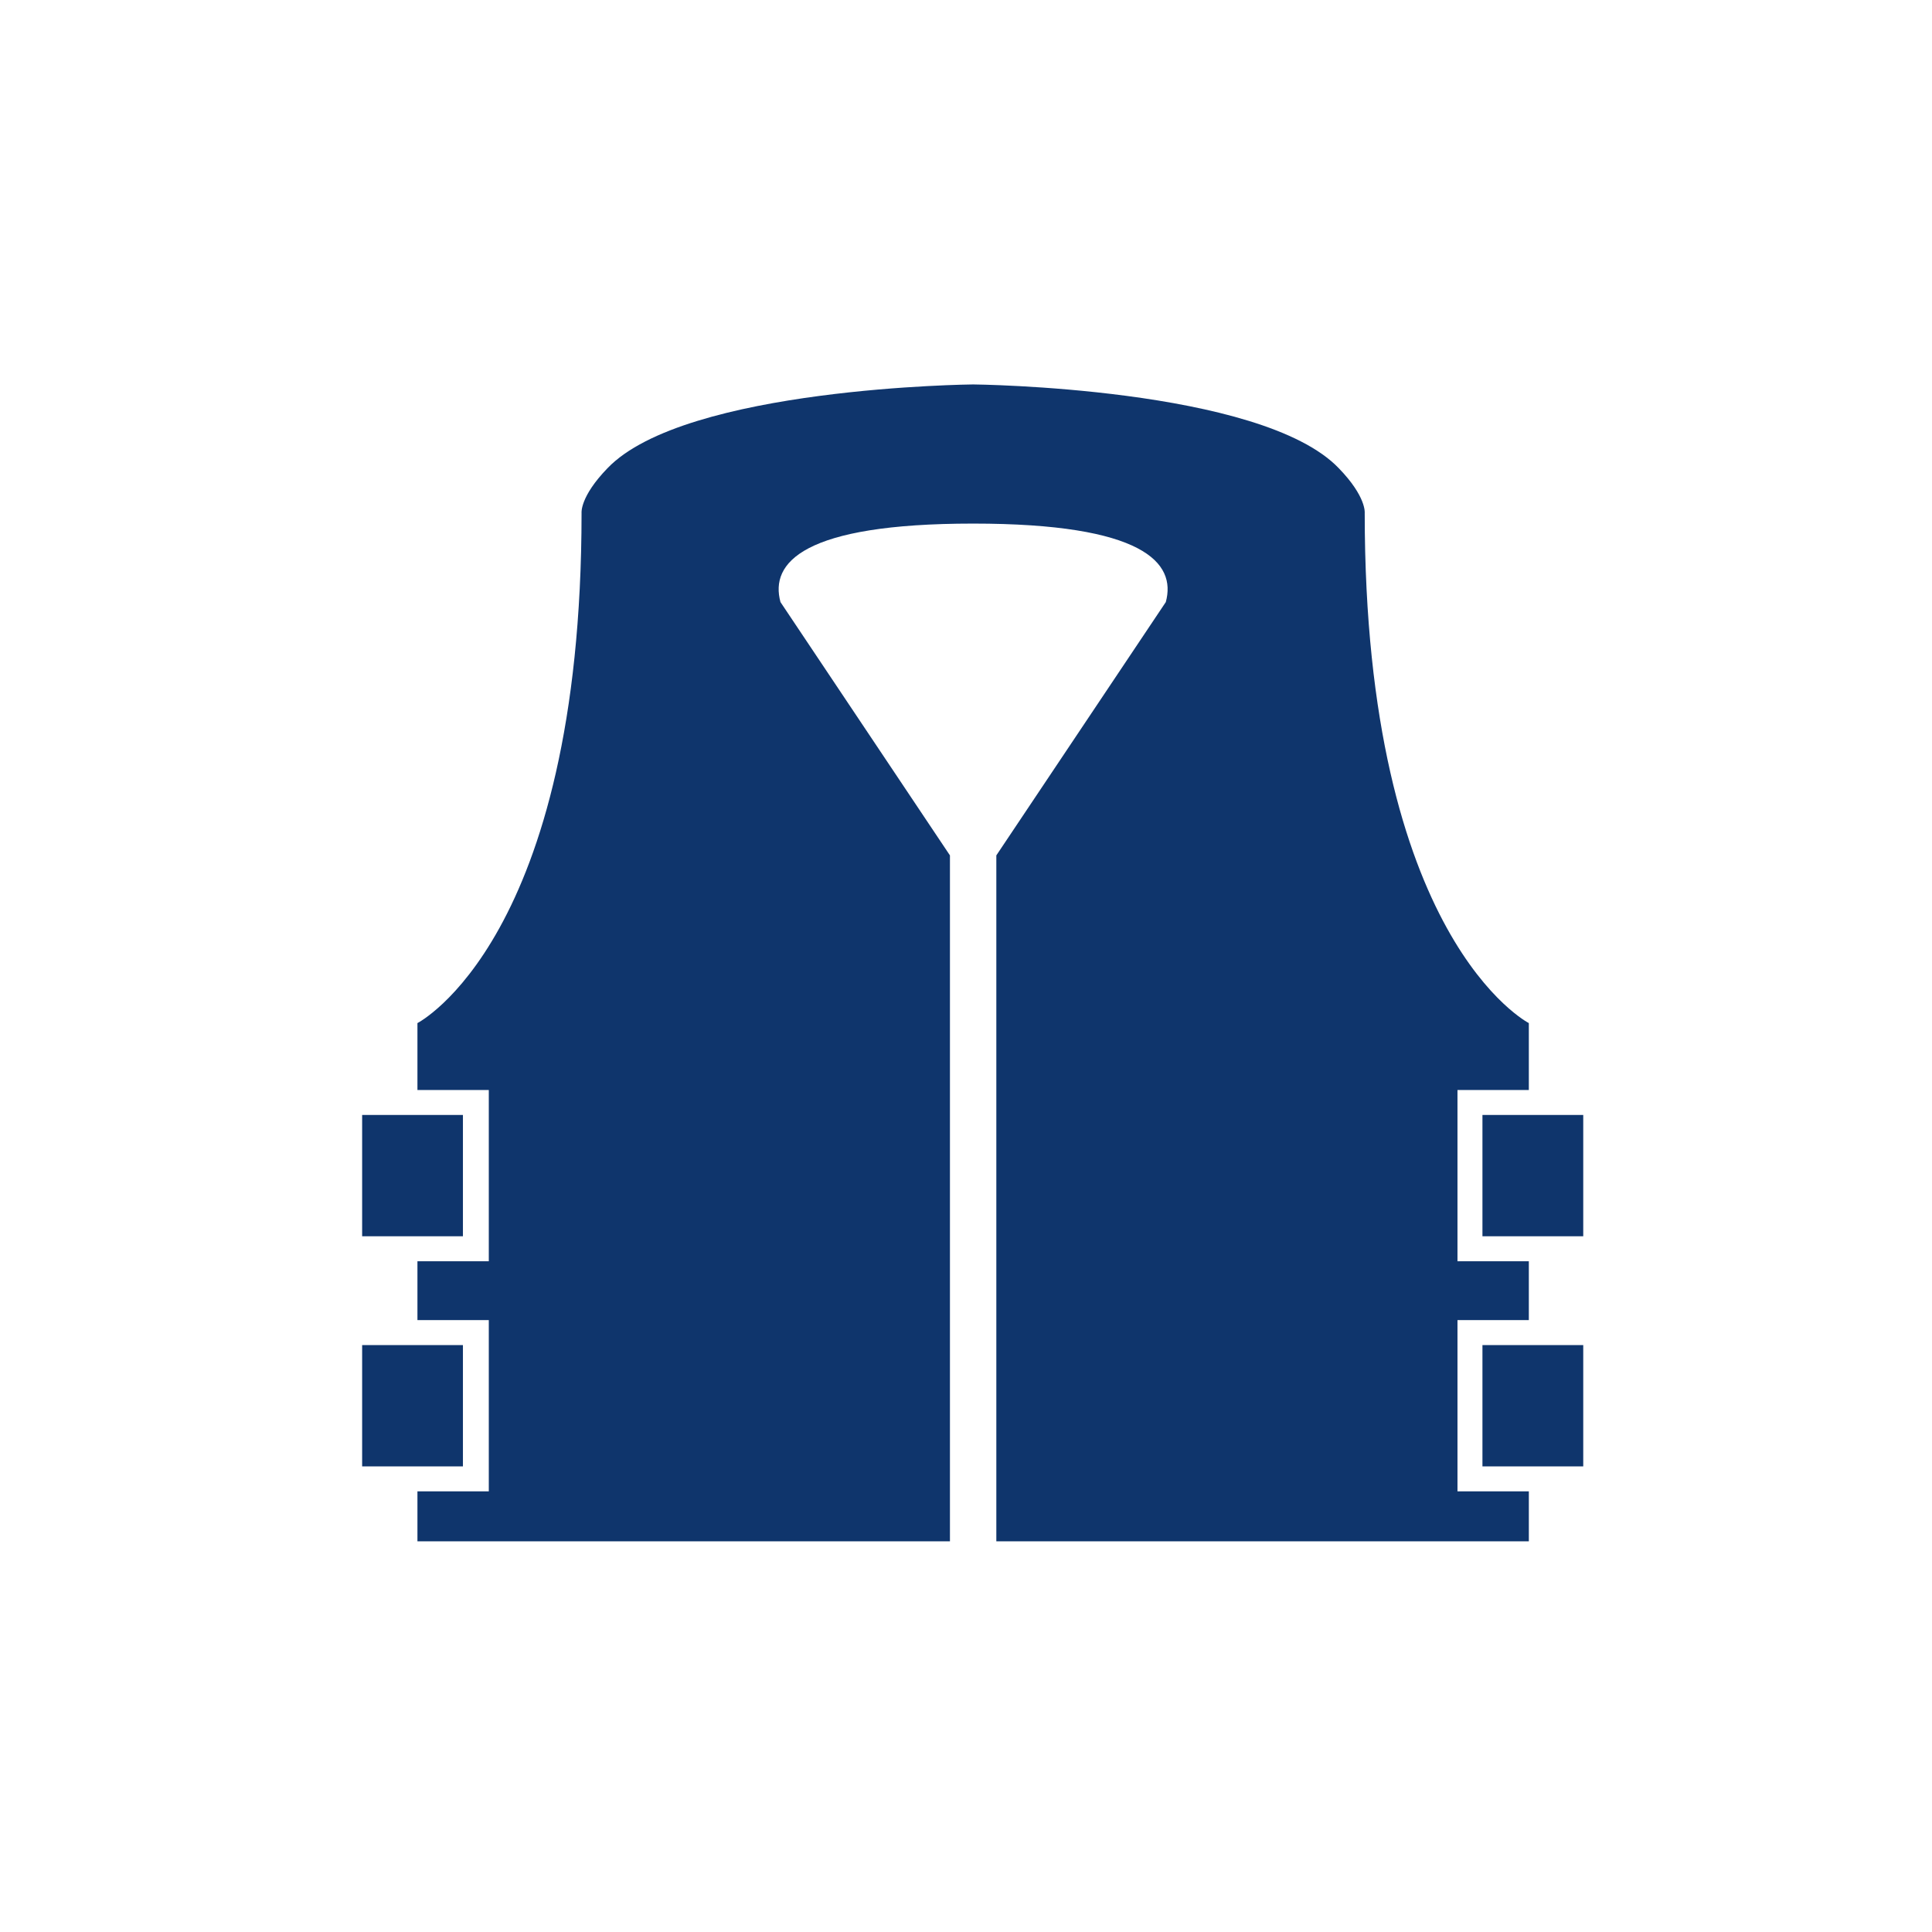
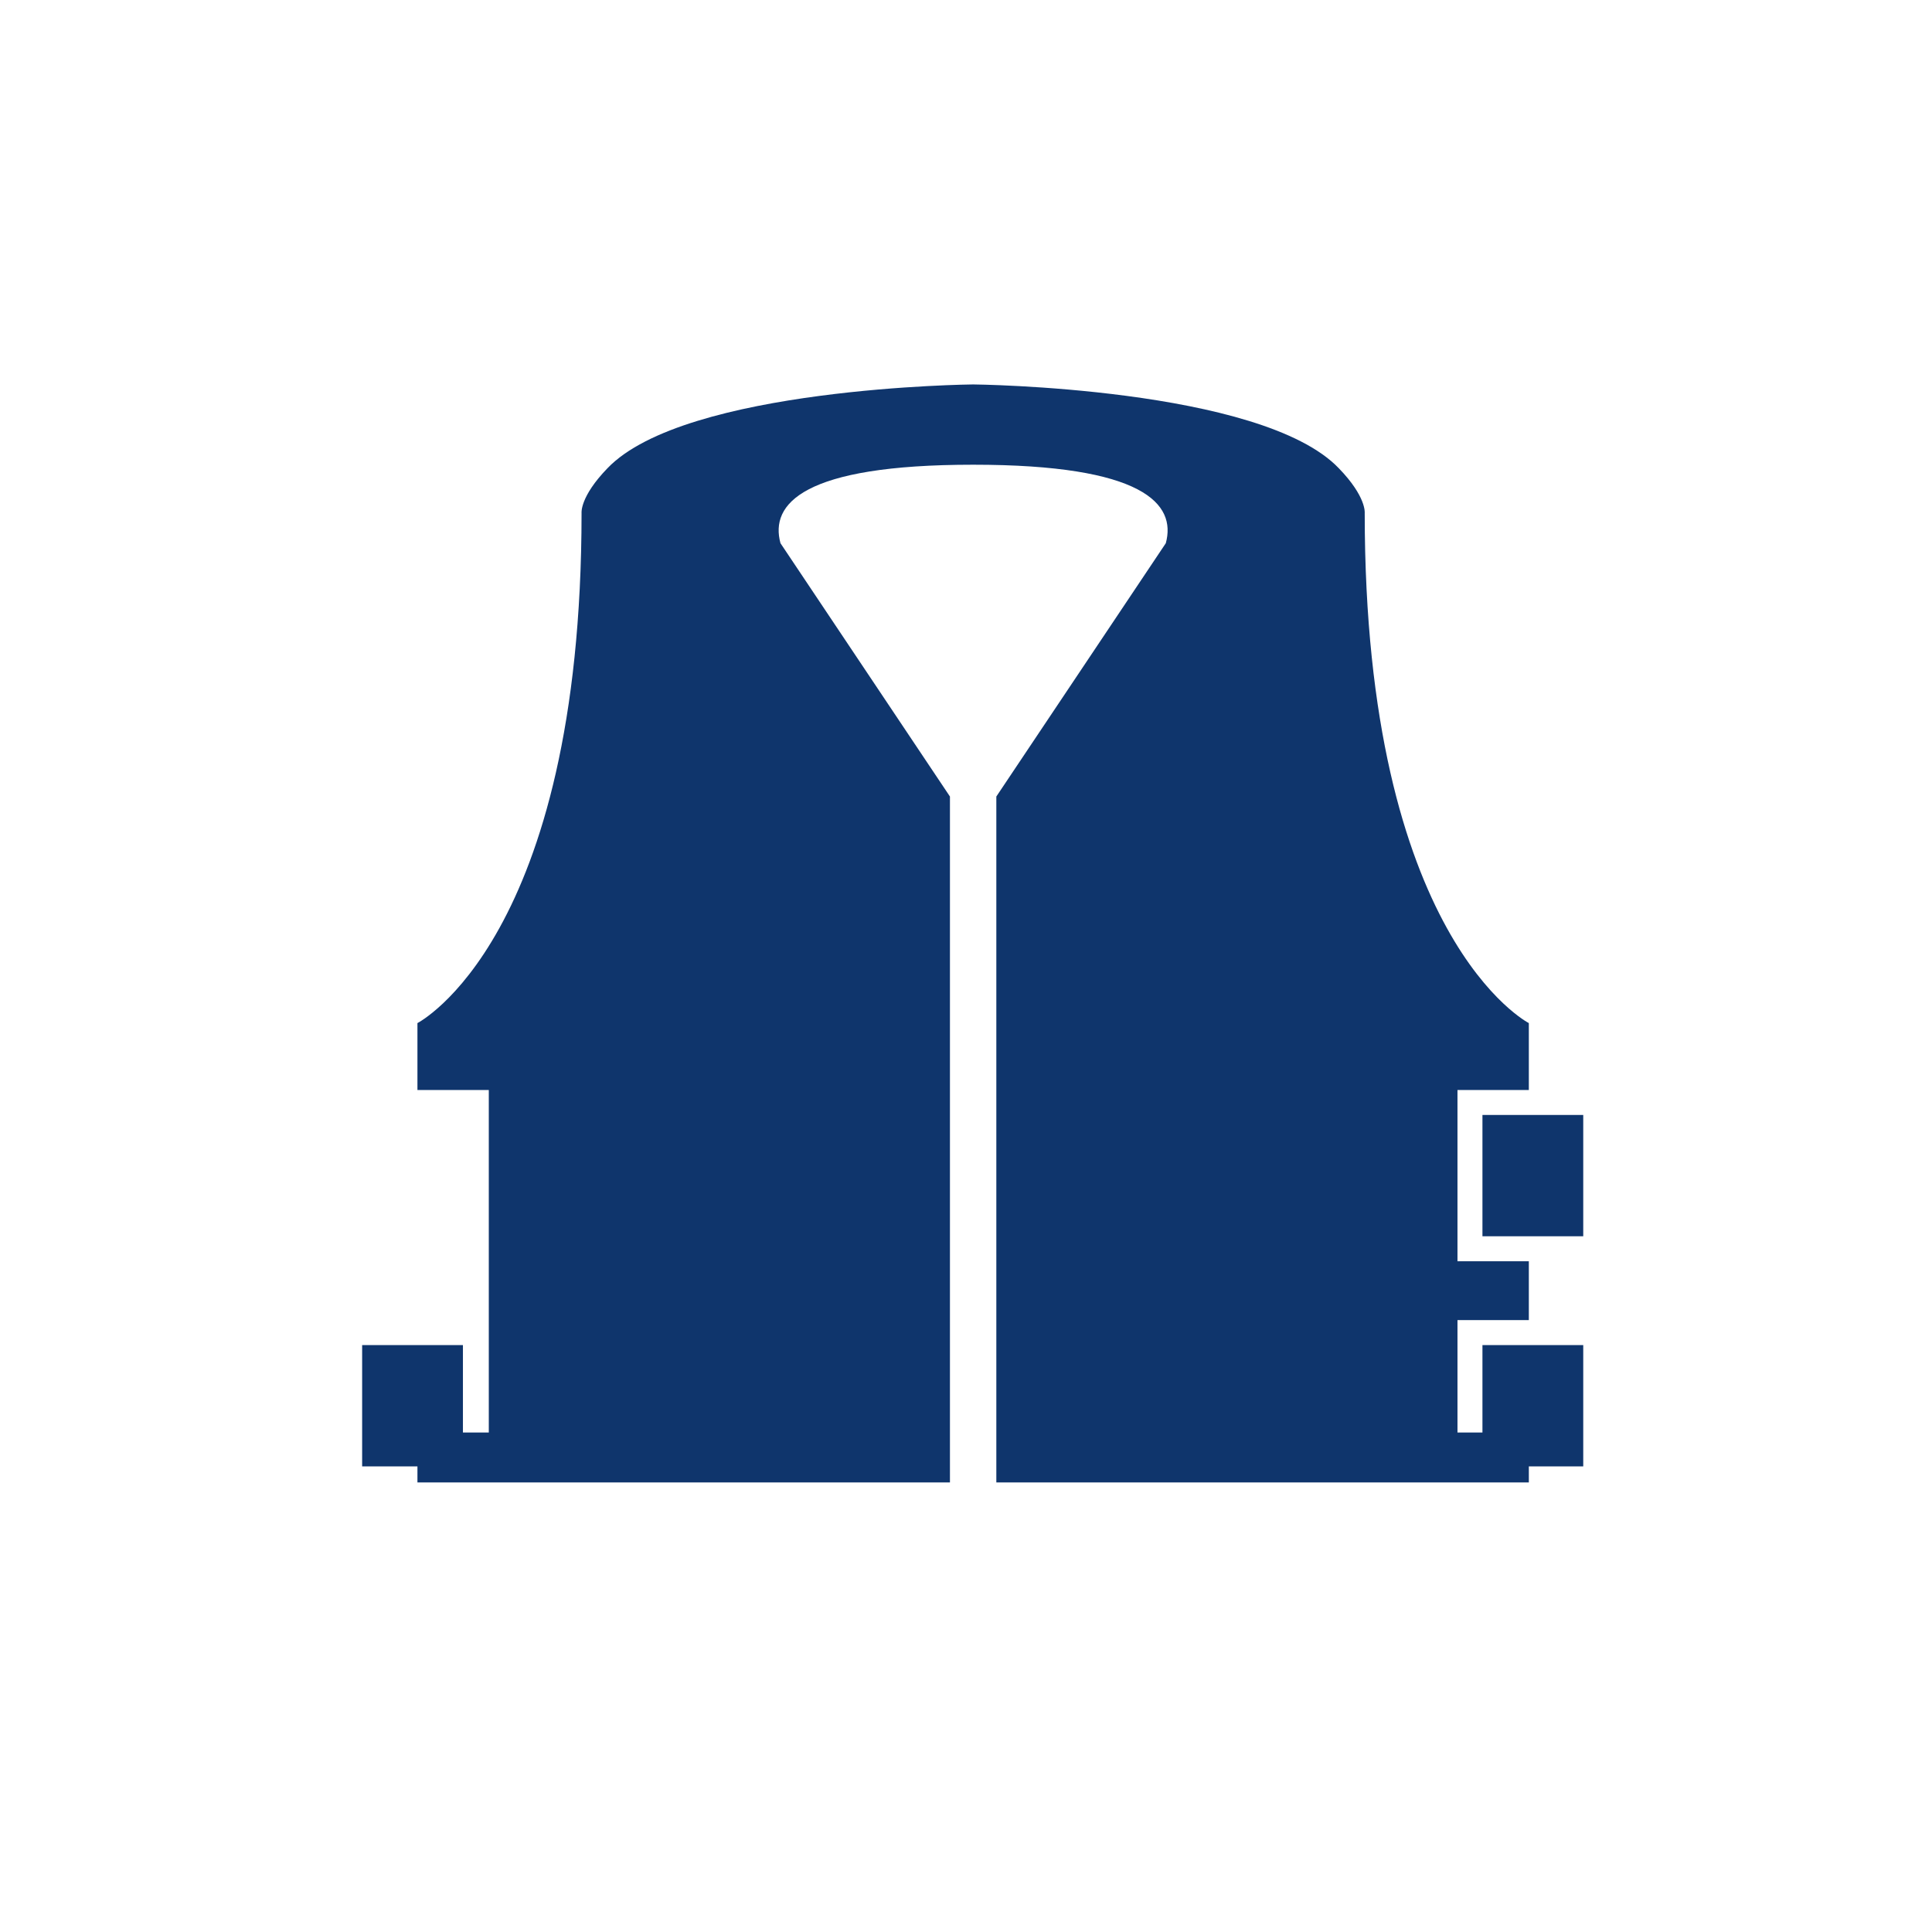
<svg xmlns="http://www.w3.org/2000/svg" id="_レイヤー_1" data-name="レイヤー_1" version="1.1" viewBox="0 0 216.6 216.6">
  <defs>
    <style>
      .st0 {
        fill: #0f356c;
      }
    </style>
  </defs>
-   <rect class="st0" x="40.6" y="125" width="11.3" height="13.6" />
  <rect class="st0" x="40.6" y="150.8" width="11.3" height="13.6" />
  <rect class="st0" x="166.2" y="125" width="11.3" height="13.6" />
-   <path class="st0" d="M163.4,148h8v-6.6h-8v-19.2h8v-7.5s-18.4-9.4-18.4-57.2c0,0,.2-1.8-2.9-5-8.7-9.1-41-9.4-41-9.4,0,0-32.3.3-41,9.4-3.1,3.2-2.9,5-2.9,5,0,47.8-18.4,57.2-18.4,57.2v7.5h8v19.2h-8v6.6h8v19.2h-8v5.6h59.7v-76.9l-19-28.4c-1.2-4.4,2.5-8.8,21.6-8.8s22.8,4.4,21.6,8.8l-19,28.4v76.9h59.7v-5.6h-8v-19.2h0Z" />
+   <path class="st0" d="M163.4,148h8v-6.6h-8v-19.2h8v-7.5s-18.4-9.4-18.4-57.2c0,0,.2-1.8-2.9-5-8.7-9.1-41-9.4-41-9.4,0,0-32.3.3-41,9.4-3.1,3.2-2.9,5-2.9,5,0,47.8-18.4,57.2-18.4,57.2v7.5h8v19.2h-8h8v19.2h-8v5.6h59.7v-76.9l-19-28.4c-1.2-4.4,2.5-8.8,21.6-8.8s22.8,4.4,21.6,8.8l-19,28.4v76.9h59.7v-5.6h-8v-19.2h0Z" />
  <rect class="st0" x="166.2" y="150.8" width="11.3" height="13.6" />
</svg>